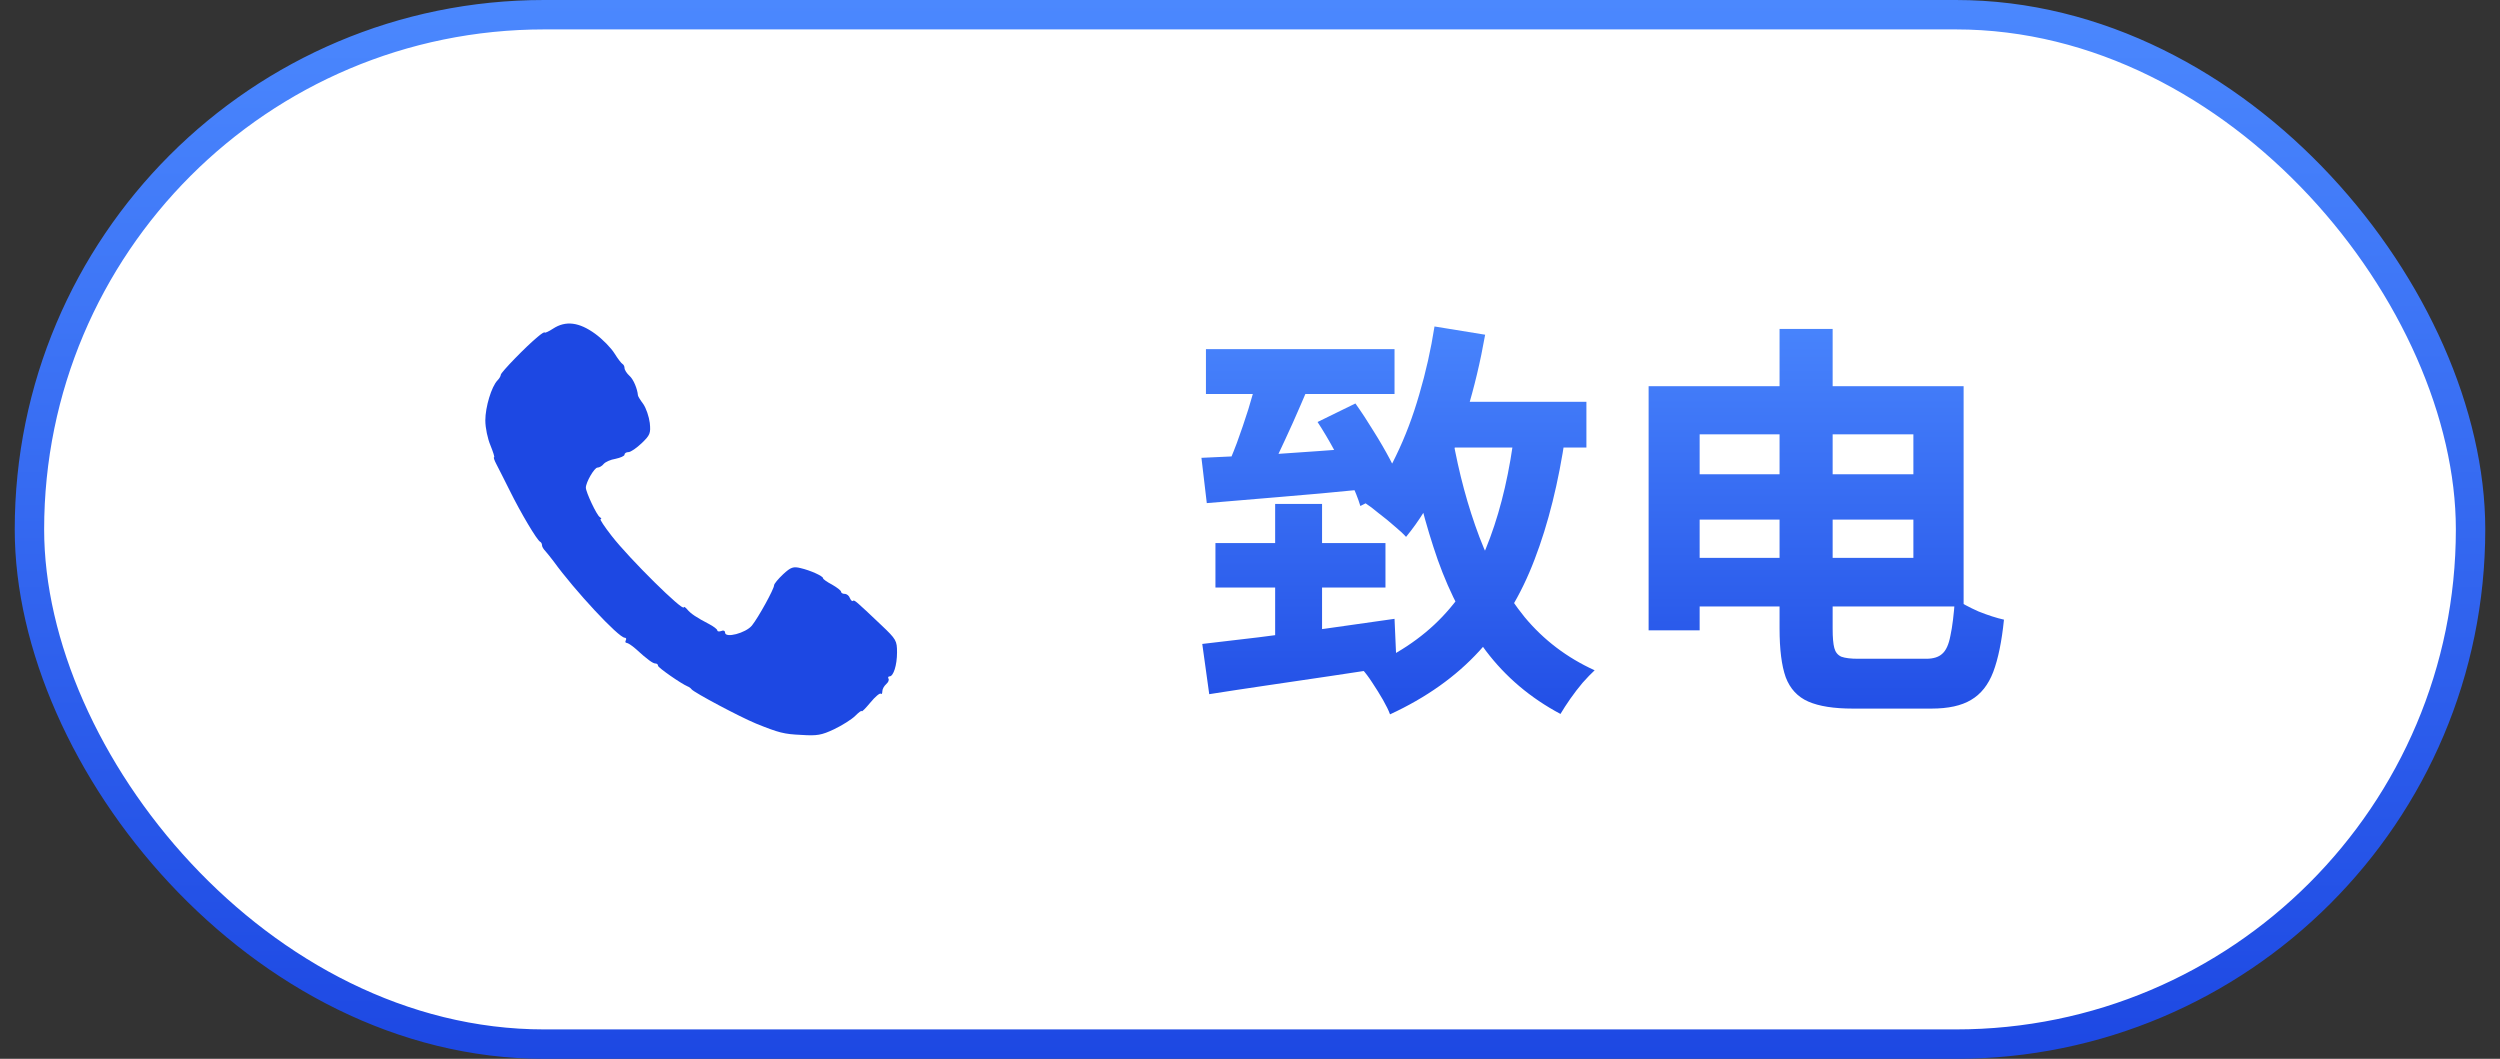
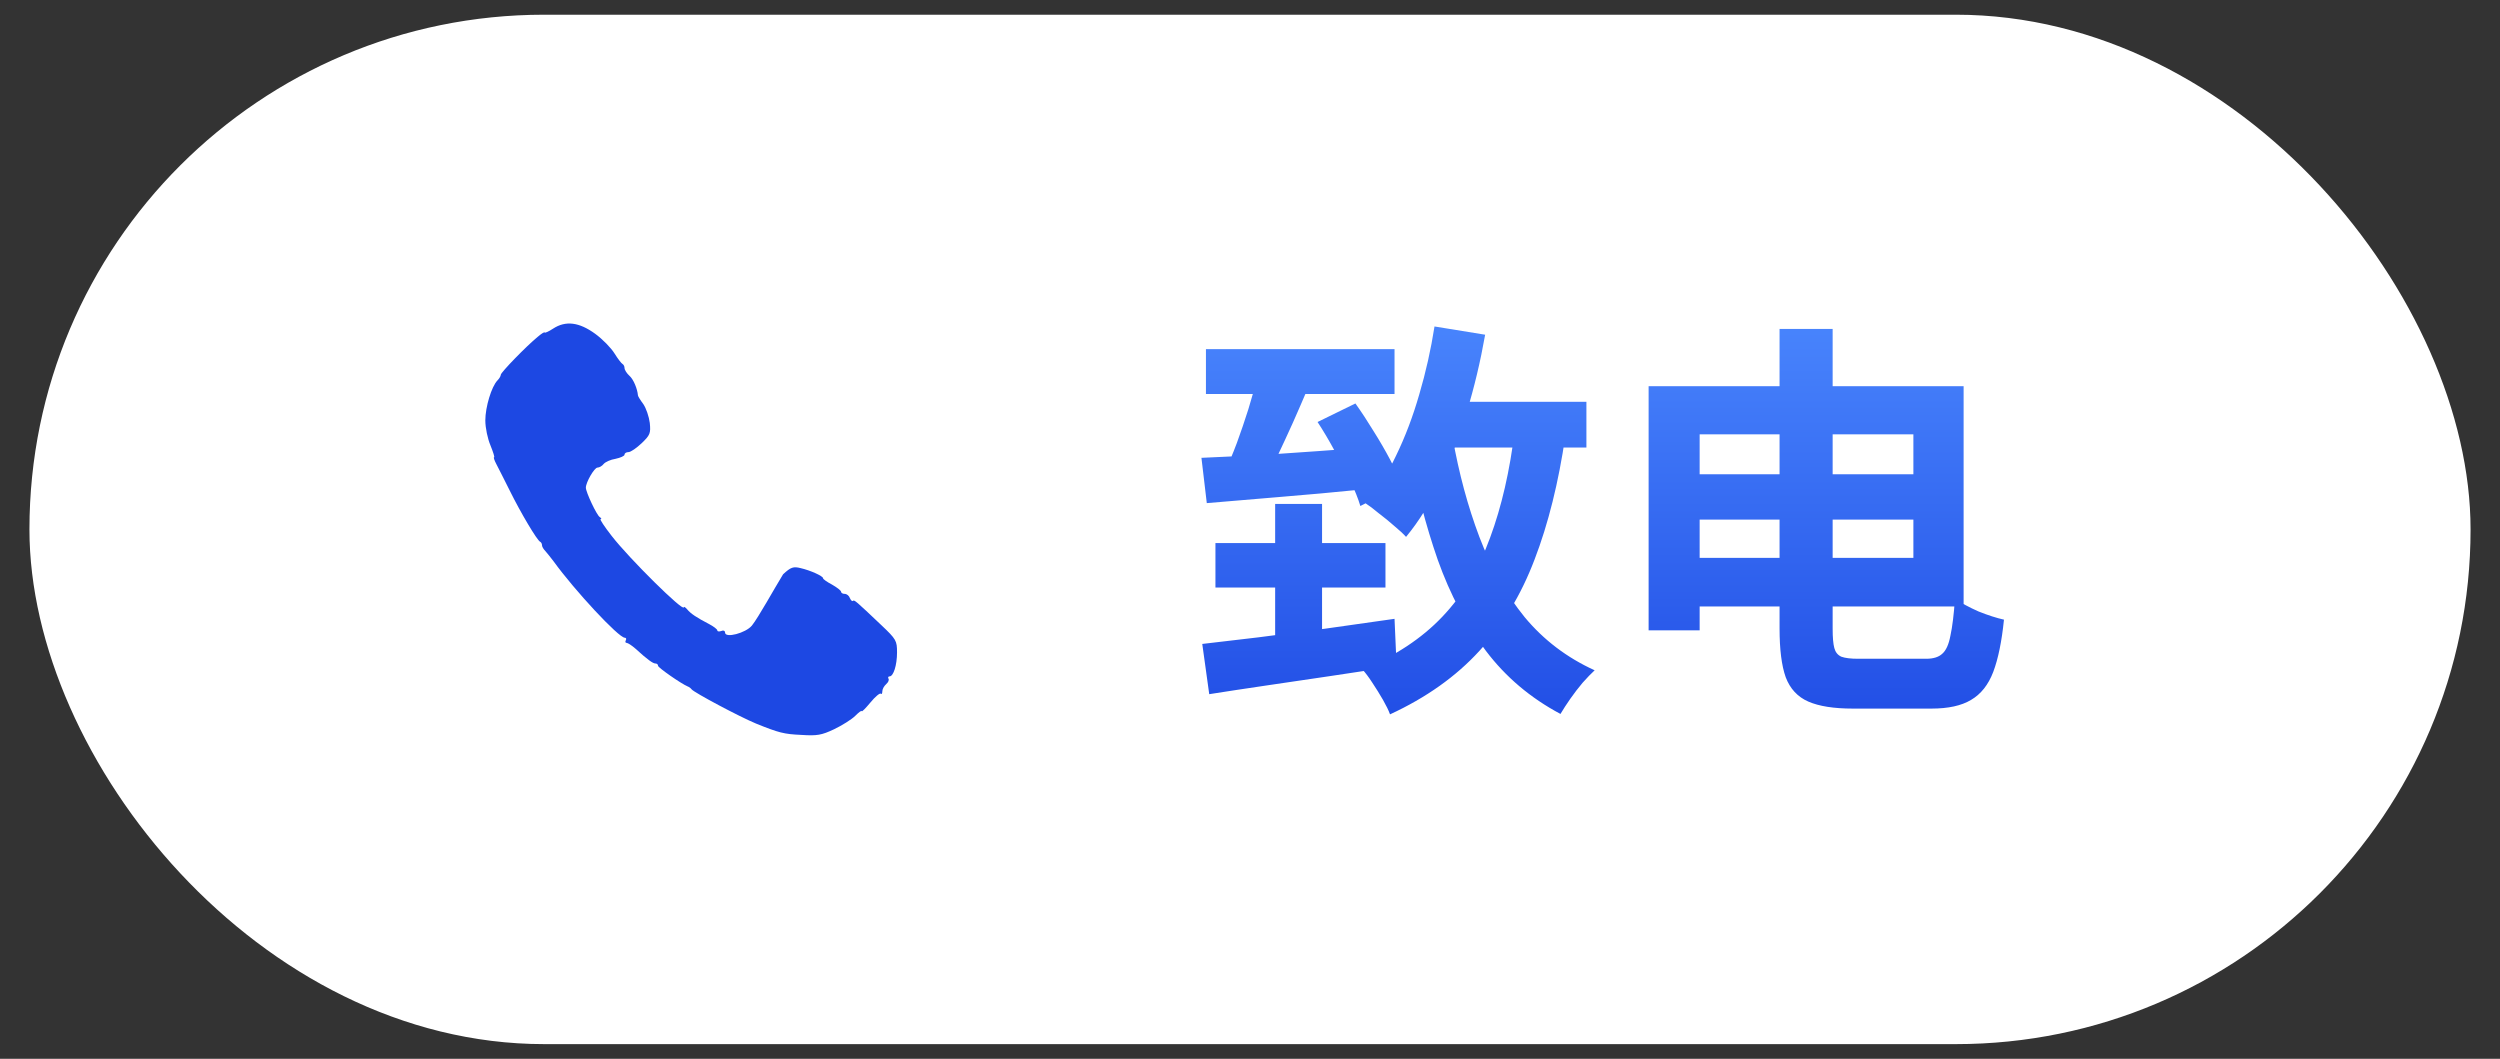
<svg xmlns="http://www.w3.org/2000/svg" width="85" height="36" viewBox="0 0 85 36" fill="none">
  <rect x="0" y="0" width="85" height="36" fill="#333333" stroke="none" />
  <rect x="1.001" y="0.5" width="82.998" height="35" rx="17.5" fill="white" />
-   <rect x="1.001" y="0.5" width="82.998" height="35" rx="17.5" stroke="url(#paint0_linear_251_809)" />
-   <path d="M18.806 11.173C18.648 11.278 18.517 11.331 18.517 11.305C18.517 11.278 18.412 11.34 18.28 11.454C17.903 11.761 17.027 12.663 17.027 12.742C17.027 12.786 16.974 12.874 16.913 12.935C16.711 13.145 16.501 13.838 16.501 14.294C16.501 14.548 16.58 14.916 16.676 15.144C16.764 15.363 16.825 15.547 16.799 15.547C16.773 15.547 16.808 15.652 16.878 15.784C16.948 15.924 17.158 16.327 17.334 16.686C17.702 17.431 18.263 18.378 18.368 18.422C18.403 18.439 18.429 18.492 18.429 18.545C18.429 18.588 18.482 18.676 18.543 18.737C18.596 18.799 18.727 18.957 18.824 19.088C19.534 20.07 21.032 21.683 21.243 21.683C21.287 21.683 21.304 21.718 21.278 21.77C21.252 21.814 21.26 21.858 21.304 21.858C21.348 21.858 21.48 21.945 21.602 22.051C22.014 22.427 22.198 22.559 22.286 22.559C22.338 22.559 22.374 22.594 22.374 22.638C22.374 22.699 23.154 23.243 23.381 23.339C23.434 23.357 23.487 23.401 23.513 23.436C23.601 23.549 25.152 24.373 25.704 24.601C26.484 24.917 26.66 24.961 27.247 24.987C27.782 25.022 27.931 24.996 28.36 24.794C28.632 24.663 28.956 24.461 29.079 24.338C29.201 24.216 29.298 24.145 29.298 24.18C29.298 24.216 29.429 24.084 29.596 23.883C29.754 23.69 29.912 23.558 29.947 23.584C29.973 23.62 29.999 23.576 29.999 23.506C29.999 23.427 30.061 23.322 30.131 23.26C30.201 23.199 30.236 23.12 30.209 23.076C30.183 23.032 30.201 22.997 30.245 22.997C30.376 22.997 30.499 22.62 30.499 22.182C30.499 21.788 30.473 21.735 29.973 21.262C29.096 20.429 29.044 20.385 29 20.429C28.974 20.455 28.93 20.412 28.895 20.333C28.869 20.254 28.79 20.192 28.72 20.192C28.649 20.192 28.597 20.157 28.597 20.122C28.597 20.078 28.456 19.973 28.29 19.877C28.123 19.789 27.983 19.693 27.983 19.658C27.983 19.588 27.562 19.395 27.221 19.316C26.975 19.255 26.888 19.281 26.625 19.526C26.458 19.684 26.318 19.851 26.318 19.903C26.318 20.026 25.783 20.999 25.564 21.27C25.354 21.525 24.652 21.709 24.652 21.507C24.652 21.446 24.591 21.42 24.521 21.455C24.451 21.481 24.39 21.472 24.39 21.437C24.39 21.393 24.258 21.297 24.109 21.218C23.688 20.999 23.487 20.867 23.364 20.718C23.303 20.648 23.25 20.613 23.25 20.648C23.241 20.815 21.401 19 20.796 18.22C20.55 17.905 20.384 17.651 20.419 17.651C20.463 17.651 20.445 17.616 20.393 17.581C20.288 17.519 19.919 16.73 19.919 16.581C19.919 16.397 20.209 15.898 20.314 15.898C20.375 15.898 20.471 15.845 20.524 15.775C20.585 15.705 20.761 15.626 20.927 15.6C21.094 15.565 21.234 15.503 21.234 15.459C21.234 15.407 21.296 15.372 21.366 15.372C21.445 15.372 21.646 15.231 21.821 15.065C22.102 14.793 22.128 14.732 22.093 14.381C22.067 14.171 21.97 13.882 21.874 13.741C21.769 13.601 21.69 13.47 21.69 13.443C21.672 13.224 21.541 12.9 21.401 12.777C21.313 12.698 21.234 12.576 21.234 12.514C21.234 12.453 21.199 12.392 21.164 12.374C21.129 12.357 21.006 12.199 20.892 12.015C20.778 11.831 20.489 11.533 20.235 11.348C19.692 10.954 19.236 10.893 18.806 11.173Z" fill="#1D48E3" />
+   <path d="M18.806 11.173C18.648 11.278 18.517 11.331 18.517 11.305C18.517 11.278 18.412 11.34 18.28 11.454C17.903 11.761 17.027 12.663 17.027 12.742C17.027 12.786 16.974 12.874 16.913 12.935C16.711 13.145 16.501 13.838 16.501 14.294C16.501 14.548 16.58 14.916 16.676 15.144C16.764 15.363 16.825 15.547 16.799 15.547C16.773 15.547 16.808 15.652 16.878 15.784C16.948 15.924 17.158 16.327 17.334 16.686C17.702 17.431 18.263 18.378 18.368 18.422C18.403 18.439 18.429 18.492 18.429 18.545C18.429 18.588 18.482 18.676 18.543 18.737C18.596 18.799 18.727 18.957 18.824 19.088C19.534 20.07 21.032 21.683 21.243 21.683C21.287 21.683 21.304 21.718 21.278 21.77C21.252 21.814 21.26 21.858 21.304 21.858C21.348 21.858 21.48 21.945 21.602 22.051C22.014 22.427 22.198 22.559 22.286 22.559C22.338 22.559 22.374 22.594 22.374 22.638C22.374 22.699 23.154 23.243 23.381 23.339C23.434 23.357 23.487 23.401 23.513 23.436C23.601 23.549 25.152 24.373 25.704 24.601C26.484 24.917 26.66 24.961 27.247 24.987C27.782 25.022 27.931 24.996 28.36 24.794C28.632 24.663 28.956 24.461 29.079 24.338C29.201 24.216 29.298 24.145 29.298 24.18C29.298 24.216 29.429 24.084 29.596 23.883C29.754 23.69 29.912 23.558 29.947 23.584C29.973 23.62 29.999 23.576 29.999 23.506C29.999 23.427 30.061 23.322 30.131 23.26C30.201 23.199 30.236 23.12 30.209 23.076C30.183 23.032 30.201 22.997 30.245 22.997C30.376 22.997 30.499 22.62 30.499 22.182C30.499 21.788 30.473 21.735 29.973 21.262C29.096 20.429 29.044 20.385 29 20.429C28.974 20.455 28.93 20.412 28.895 20.333C28.869 20.254 28.79 20.192 28.72 20.192C28.649 20.192 28.597 20.157 28.597 20.122C28.597 20.078 28.456 19.973 28.29 19.877C28.123 19.789 27.983 19.693 27.983 19.658C27.983 19.588 27.562 19.395 27.221 19.316C26.975 19.255 26.888 19.281 26.625 19.526C26.318 20.026 25.783 20.999 25.564 21.27C25.354 21.525 24.652 21.709 24.652 21.507C24.652 21.446 24.591 21.42 24.521 21.455C24.451 21.481 24.39 21.472 24.39 21.437C24.39 21.393 24.258 21.297 24.109 21.218C23.688 20.999 23.487 20.867 23.364 20.718C23.303 20.648 23.25 20.613 23.25 20.648C23.241 20.815 21.401 19 20.796 18.22C20.55 17.905 20.384 17.651 20.419 17.651C20.463 17.651 20.445 17.616 20.393 17.581C20.288 17.519 19.919 16.73 19.919 16.581C19.919 16.397 20.209 15.898 20.314 15.898C20.375 15.898 20.471 15.845 20.524 15.775C20.585 15.705 20.761 15.626 20.927 15.6C21.094 15.565 21.234 15.503 21.234 15.459C21.234 15.407 21.296 15.372 21.366 15.372C21.445 15.372 21.646 15.231 21.821 15.065C22.102 14.793 22.128 14.732 22.093 14.381C22.067 14.171 21.97 13.882 21.874 13.741C21.769 13.601 21.69 13.47 21.69 13.443C21.672 13.224 21.541 12.9 21.401 12.777C21.313 12.698 21.234 12.576 21.234 12.514C21.234 12.453 21.199 12.392 21.164 12.374C21.129 12.357 21.006 12.199 20.892 12.015C20.778 11.831 20.489 11.533 20.235 11.348C19.692 10.954 19.236 10.893 18.806 11.173Z" fill="#1D48E3" />
  <path d="M41.002 11.87H47.414V13.396H41.002V11.87ZM41.325 18.464H47.106V19.976H41.325V18.464ZM43.355 17.134H44.95V22.356H43.355V17.134ZM40.877 21.894C41.427 21.829 42.062 21.754 42.781 21.67C43.499 21.577 44.255 21.479 45.048 21.376C45.842 21.264 46.63 21.152 47.414 21.04L47.484 22.636C46.747 22.757 45.996 22.874 45.23 22.986C44.474 23.098 43.746 23.205 43.047 23.308C42.346 23.411 41.703 23.509 41.114 23.602L40.877 21.894ZM40.849 15.566C41.539 15.538 42.37 15.496 43.34 15.44C44.311 15.375 45.291 15.305 46.281 15.23L46.294 16.644C45.37 16.737 44.447 16.821 43.523 16.896C42.599 16.971 41.768 17.041 41.031 17.106L40.849 15.566ZM42.739 12.836L44.461 13.214C44.302 13.587 44.134 13.975 43.956 14.376C43.779 14.768 43.606 15.141 43.438 15.496C43.28 15.851 43.121 16.163 42.962 16.434L41.633 16.056C41.773 15.767 41.913 15.435 42.053 15.062C42.193 14.679 42.323 14.297 42.444 13.914C42.566 13.522 42.664 13.163 42.739 12.836ZM44.797 14.348L46.084 13.718C46.29 14.007 46.495 14.32 46.7 14.656C46.906 14.983 47.093 15.305 47.261 15.622C47.428 15.939 47.559 16.229 47.653 16.49L46.252 17.204C46.178 16.952 46.061 16.663 45.903 16.336C45.744 16 45.566 15.659 45.37 15.314C45.184 14.969 44.992 14.647 44.797 14.348ZM48.562 13.662H53.938V15.216H48.562V13.662ZM48.773 11.1L50.495 11.38C50.336 12.285 50.126 13.167 49.864 14.026C49.612 14.875 49.314 15.659 48.968 16.378C48.633 17.097 48.245 17.722 47.806 18.254C47.713 18.151 47.583 18.03 47.414 17.89C47.246 17.741 47.069 17.596 46.883 17.456C46.705 17.307 46.551 17.19 46.42 17.106C46.822 16.658 47.172 16.117 47.471 15.482C47.779 14.847 48.04 14.157 48.255 13.41C48.478 12.654 48.651 11.884 48.773 11.1ZM51.502 14.628L53.224 14.81C52.991 16.406 52.641 17.811 52.175 19.024C51.717 20.228 51.092 21.264 50.298 22.132C49.505 23 48.492 23.719 47.261 24.288C47.214 24.157 47.135 23.994 47.023 23.798C46.91 23.602 46.789 23.406 46.658 23.21C46.537 23.023 46.425 22.874 46.322 22.762C47.433 22.305 48.339 21.707 49.038 20.97C49.739 20.233 50.28 19.337 50.663 18.282C51.054 17.227 51.334 16.009 51.502 14.628ZM49.389 14.88C49.603 16.093 49.907 17.218 50.298 18.254C50.691 19.29 51.204 20.2 51.839 20.984C52.483 21.759 53.276 22.361 54.218 22.79C54.097 22.902 53.962 23.042 53.812 23.21C53.663 23.387 53.523 23.569 53.392 23.756C53.262 23.943 53.15 24.115 53.056 24.274C52.039 23.733 51.194 23.019 50.523 22.132C49.85 21.245 49.304 20.214 48.885 19.038C48.474 17.862 48.138 16.565 47.877 15.146L49.389 14.88ZM56.837 16.126H65.993V17.666H56.837V16.126ZM60.505 11.184H62.31V21.376C62.31 21.675 62.329 21.894 62.367 22.034C62.404 22.174 62.483 22.272 62.605 22.328C62.735 22.375 62.926 22.398 63.178 22.398C63.253 22.398 63.365 22.398 63.514 22.398C63.673 22.398 63.85 22.398 64.046 22.398C64.243 22.398 64.434 22.398 64.621 22.398C64.817 22.398 64.994 22.398 65.153 22.398C65.311 22.398 65.423 22.398 65.489 22.398C65.731 22.398 65.913 22.342 66.034 22.23C66.165 22.118 66.258 21.913 66.314 21.614C66.38 21.315 66.431 20.895 66.469 20.354C66.683 20.503 66.949 20.648 67.266 20.788C67.593 20.919 67.882 21.012 68.135 21.068C68.06 21.805 67.939 22.398 67.77 22.846C67.603 23.285 67.35 23.602 67.014 23.798C66.688 23.994 66.24 24.092 65.671 24.092C65.577 24.092 65.437 24.092 65.251 24.092C65.073 24.092 64.873 24.092 64.648 24.092C64.424 24.092 64.201 24.092 63.977 24.092C63.752 24.092 63.552 24.092 63.374 24.092C63.206 24.092 63.081 24.092 62.996 24.092C62.352 24.092 61.849 24.013 61.484 23.854C61.12 23.695 60.864 23.42 60.715 23.028C60.575 22.636 60.505 22.081 60.505 21.362V11.184ZM57.117 13.13H66.763V20.62H57.117V18.968H65.055V14.768H57.117V13.13ZM56.053 13.13H57.788V21.432H56.053V13.13Z" fill="url(#paint1_linear_251_809)" />
  <defs>
    <linearGradient id="paint0_linear_251_809" x1="42.5" y1="0" x2="42.5" y2="36" gradientUnits="userSpaceOnUse">
      <stop stop-color="#4B88FE" />
      <stop offset="1" stop-color="#1D48E3" />
    </linearGradient>
    <linearGradient id="paint1_linear_251_809" x1="54.498" y1="10" x2="54.498" y2="26" gradientUnits="userSpaceOnUse">
      <stop stop-color="#4B88FE" />
      <stop offset="1" stop-color="#1D48E3" />
    </linearGradient>
  </defs>
</svg>